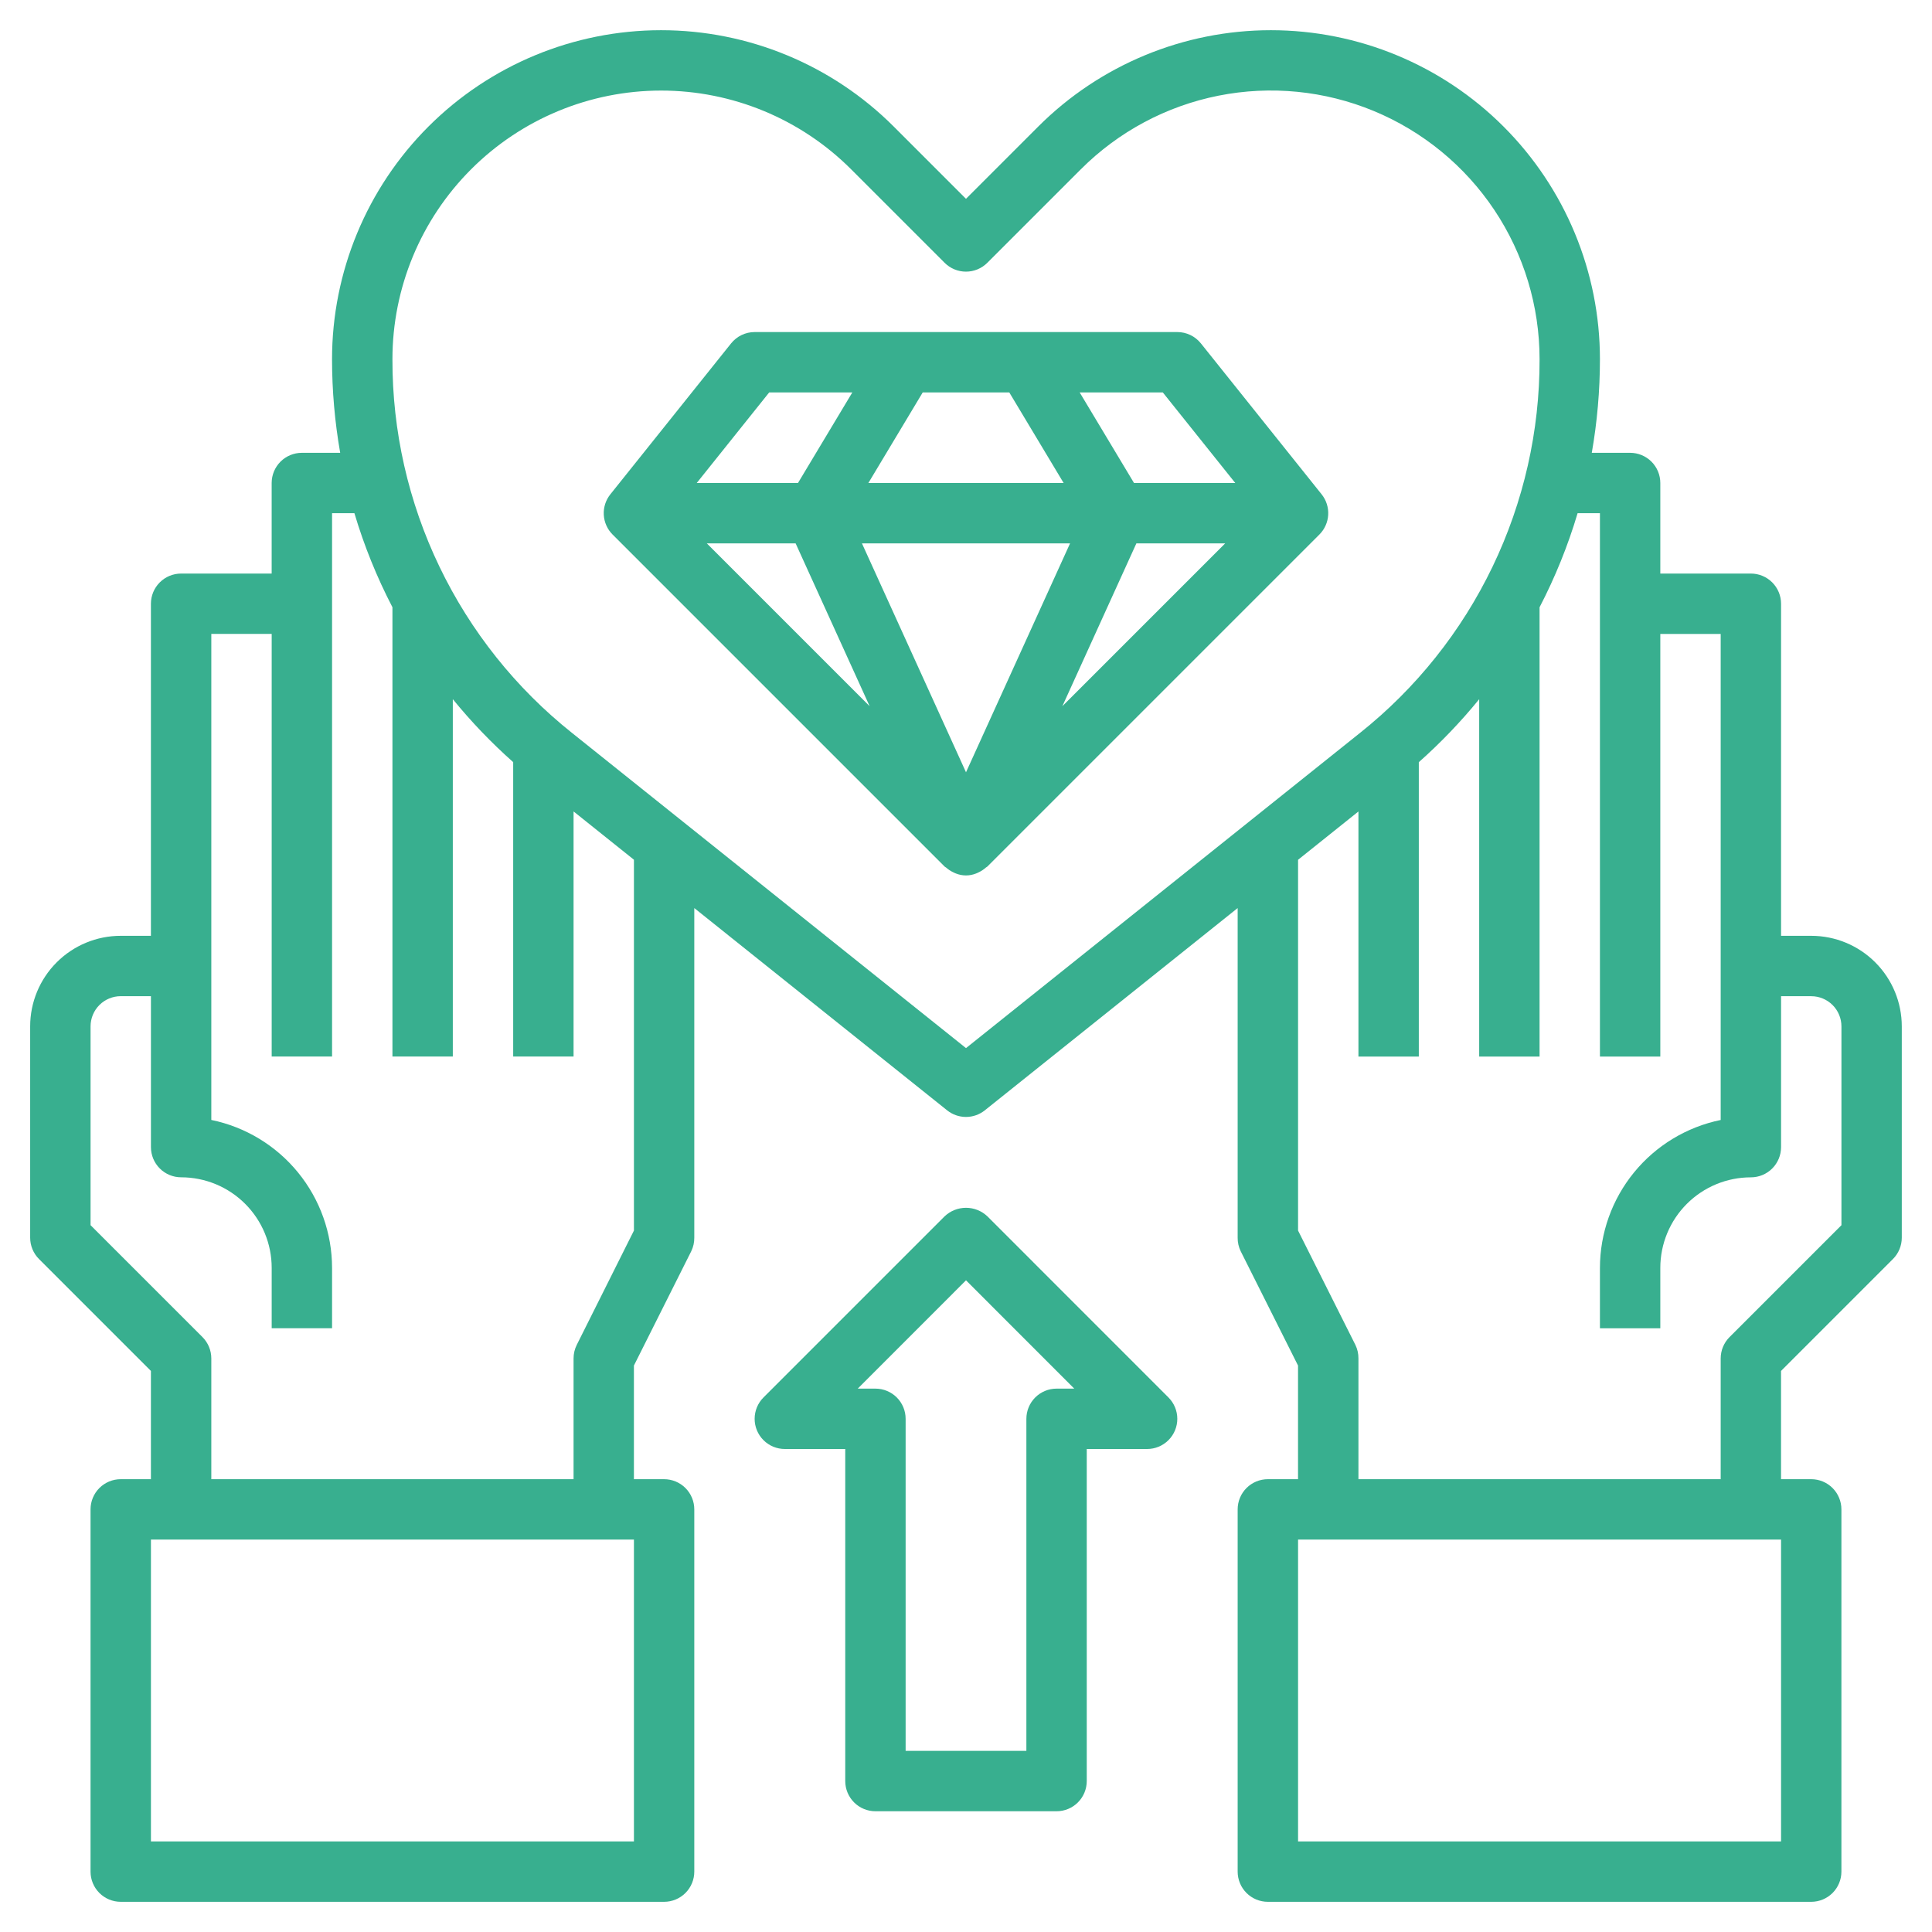
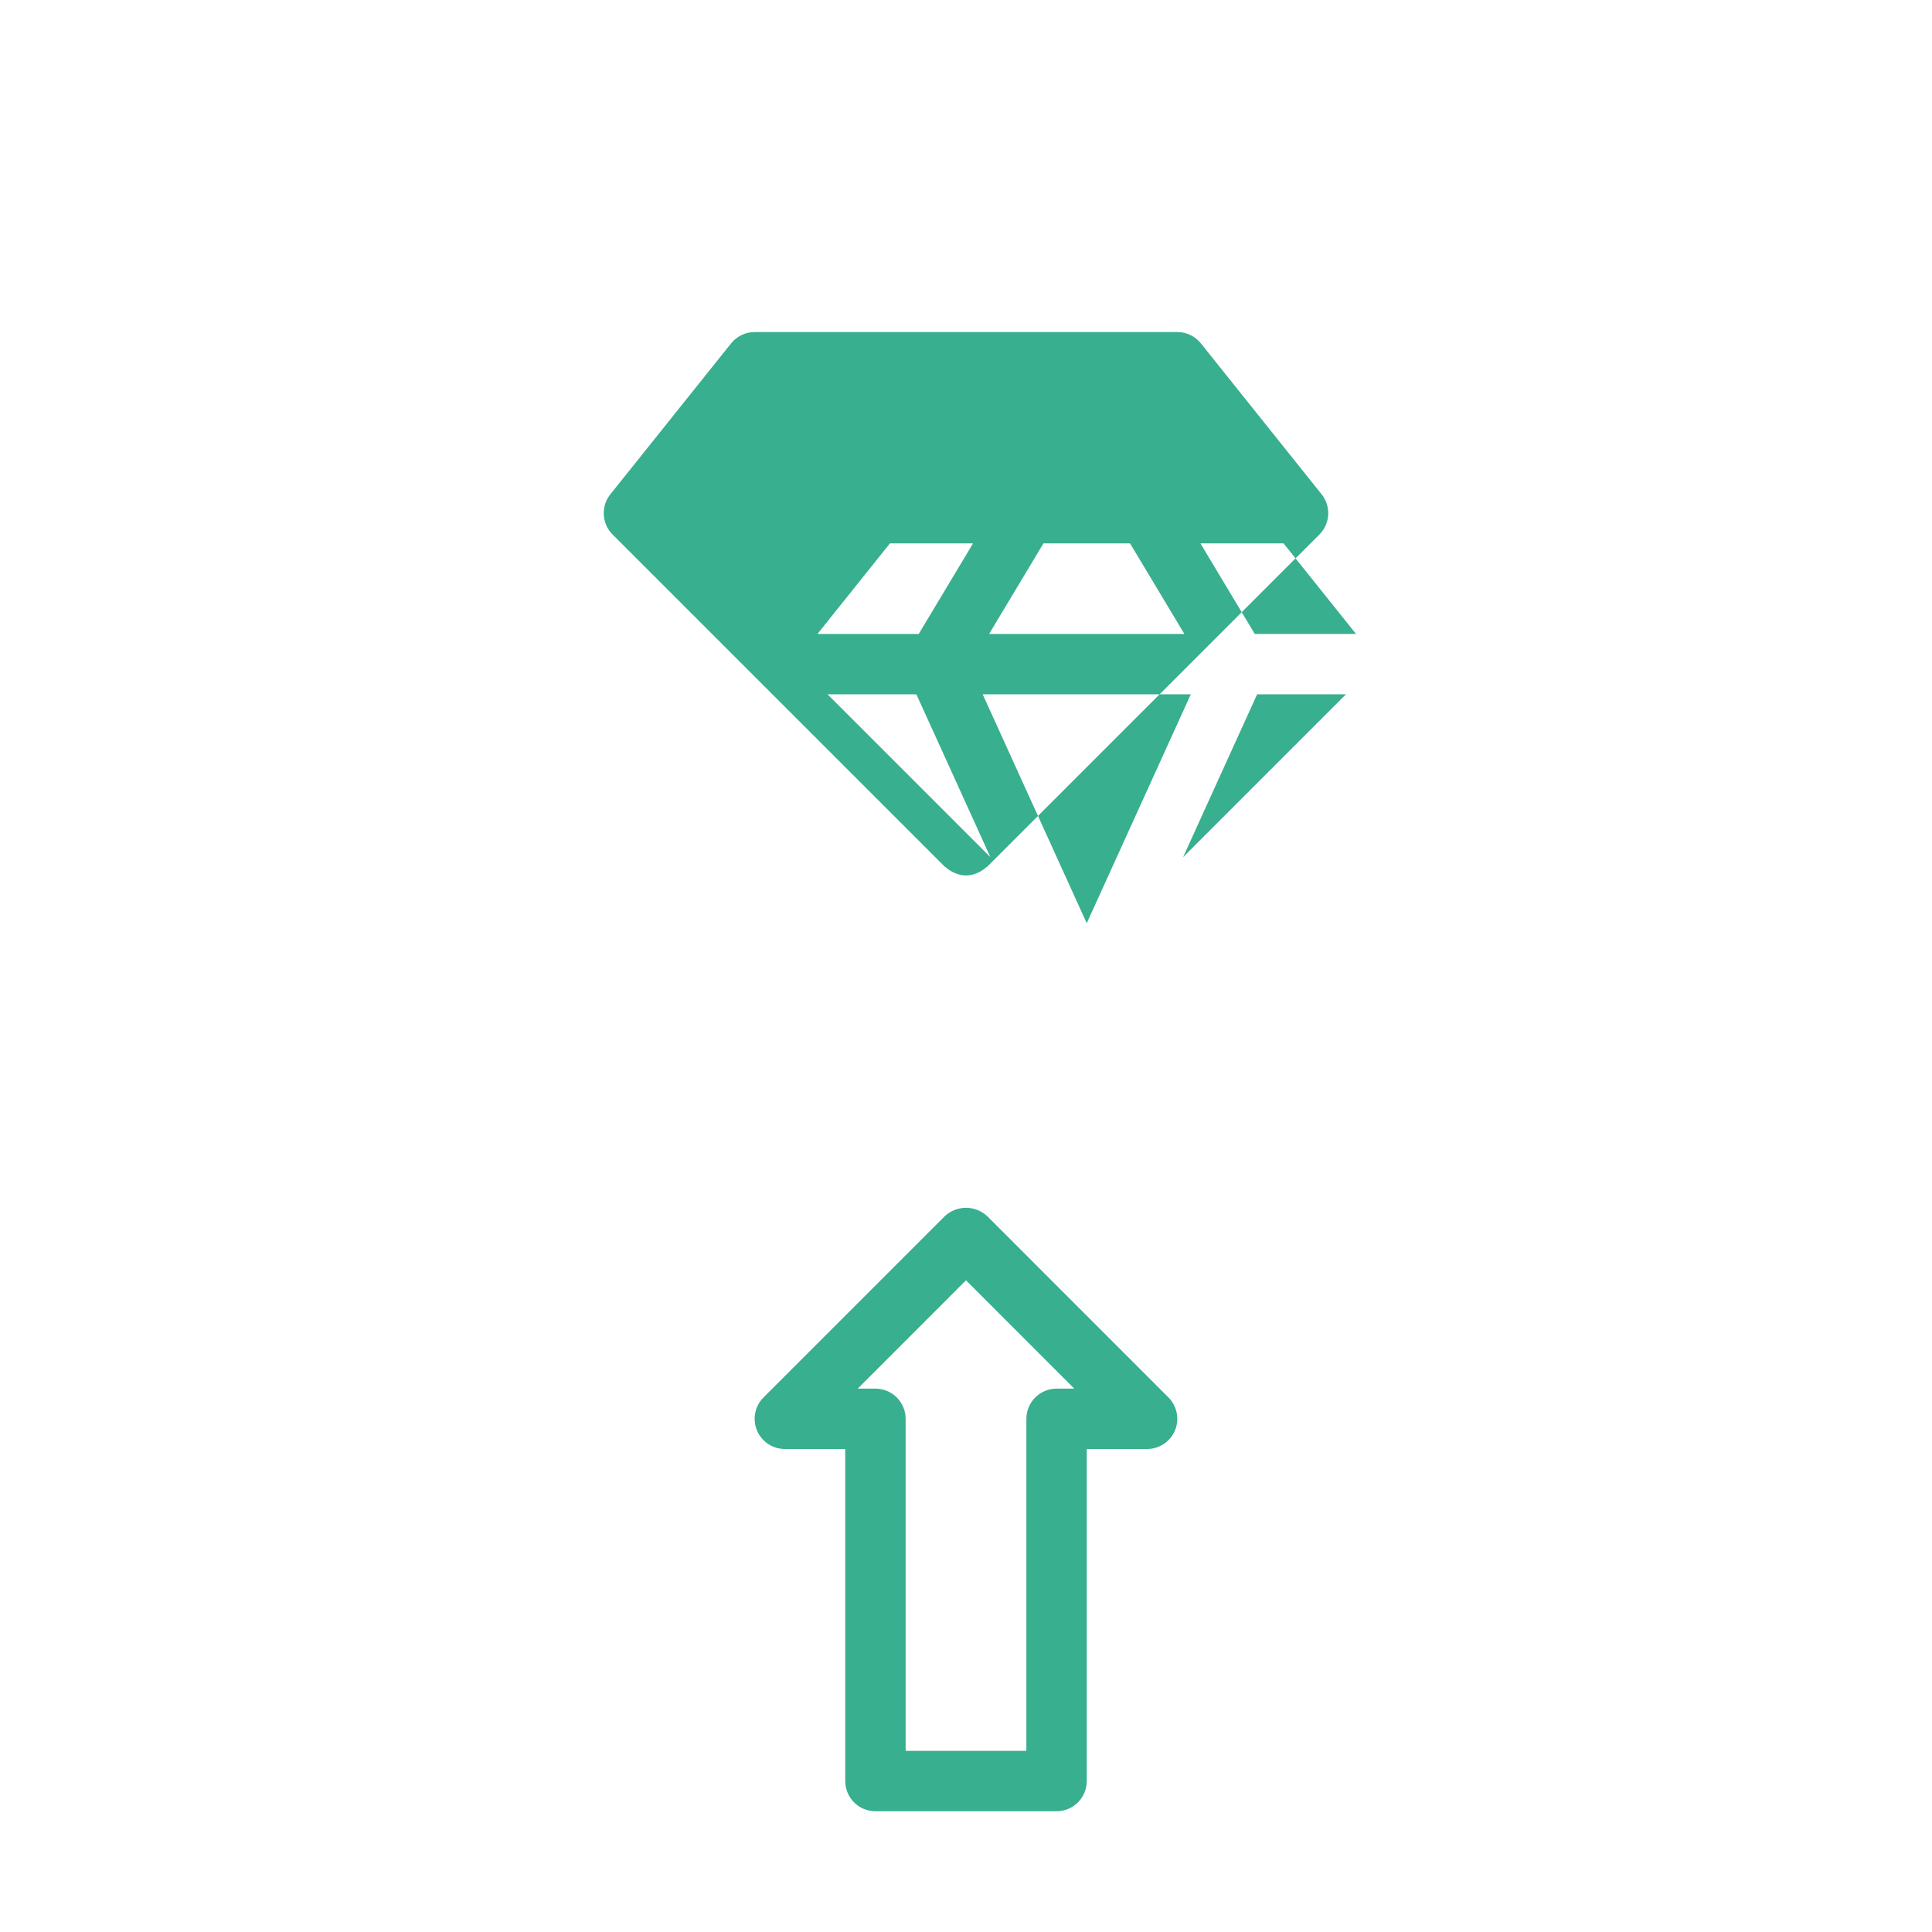
<svg xmlns="http://www.w3.org/2000/svg" width="1200" height="1200" version="1.1" viewBox="0 0 1200 1200">
  <g fill="#38af8f">
-     <path d="m1125 581.25h-18.75v-206.25c0-4.973-1.977-9.742-5.492-13.258-3.516-3.516-8.285-5.492-13.258-5.492h-56.25v-56.25c0-4.973-1.977-9.742-5.492-13.258-3.516-3.516-8.285-5.492-13.258-5.492h-23.812c3.359-19.191 5.055-38.641 5.062-58.125-0.004-54.195-21.535-106.17-59.859-144.5-38.324-38.324-90.297-59.855-144.5-59.863-54.195-0.004-106.18 21.52-144.51 59.836l-44.887 44.887-44.887-44.887c-38.332-38.316-90.312-59.84-144.51-59.836-54.199 0.008-106.17 21.539-144.5 59.863-38.324 38.324-59.855 90.301-59.859 144.5 0.008 19.484 1.703 38.934 5.062 58.125h-23.812c-4.973 0-9.742 1.977-13.258 5.492-3.516 3.516-5.492 8.285-5.492 13.258v56.25h-56.25c-4.973 0-9.742 1.977-13.258 5.492-3.516 3.516-5.492 8.285-5.492 13.258v206.25h-18.75c-14.918 0-29.227 5.926-39.773 16.477-10.551 10.547-16.477 24.855-16.477 39.773v131.25c0 4.973 1.977 9.742 5.492 13.258l69.508 69.504v67.238h-18.75c-4.973 0-9.742 1.977-13.258 5.492-3.516 3.516-5.492 8.285-5.492 13.258v225c0 4.973 1.977 9.742 5.492 13.258 3.516 3.516 8.285 5.492 13.258 5.492h337.5c4.973 0 9.742-1.977 13.258-5.492 3.516-3.516 5.492-8.285 5.492-13.258v-225c0-4.973-1.977-9.742-5.492-13.258-3.516-3.516-8.285-5.492-13.258-5.492h-18.75v-70.574l35.625-71.043c1.266-2.613 1.906-5.481 1.875-8.383v-204.73l157.03 125.62c3.324 2.66 7.457 4.113 11.719 4.113s8.395-1.453 11.719-4.113l157.03-125.62v204.73c-0.031 2.902 0.609 5.769 1.875 8.383l35.625 71.043v70.574h-18.75c-4.973 0-9.742 1.977-13.258 5.492-3.516 3.516-5.492 8.285-5.492 13.258v225c0 4.973 1.977 9.742 5.492 13.258 3.516 3.516 8.285 5.492 13.258 5.492h337.5c4.973 0 9.742-1.977 13.258-5.492 3.516-3.516 5.492-8.285 5.492-13.258v-225c0-4.973-1.977-9.742-5.492-13.258-3.516-3.516-8.285-5.492-13.258-5.492h-18.75v-67.238l69.508-69.508v0.004c3.516-3.516 5.492-8.285 5.492-13.258v-131.25c0-14.918-5.926-29.227-16.477-39.773-10.547-10.551-24.855-16.477-39.773-16.477zm-731.25 562.5h-300v-187.5h300zm0-379.43-35.531 71.043c-1.297 2.606-1.973 5.473-1.969 8.383v75h-225v-75c0-4.973-1.977-9.742-5.492-13.258l-69.508-69.504v-123.49c0-4.973 1.977-9.742 5.492-13.258 3.516-3.516 8.285-5.492 13.258-5.492h18.75v93.75c0 4.973 1.977 9.742 5.492 13.258 3.516 3.516 8.285 5.492 13.258 5.492 14.918 0 29.227 5.926 39.773 16.477 10.551 10.547 16.477 24.855 16.477 39.773v37.5h37.5v-37.5c-0.023-21.605-7.496-42.539-21.16-59.277-13.66-16.734-32.676-28.25-53.84-32.598v-301.88h37.5v262.5h37.5v-337.5h13.875c6.004 20.18 13.914 39.742 23.625 58.426v279.07h37.5v-221.96c11.43 14.023 23.969 27.102 37.5 39.109v182.85h37.5v-152.23l37.5 30zm206.25-113.32-244.69-195.75c-34.891-27.777-63.051-63.086-82.367-103.29-19.32-40.195-29.301-84.242-29.195-128.84 0.004-44.254 17.582-86.691 48.875-117.98 31.289-31.293 73.727-48.875 117.98-48.883 44.254-0.004 86.695 17.57 118 48.855l58.125 58.125c3.516 3.516 8.281 5.488 13.254 5.488 4.973 0 9.742-1.973 13.258-5.488l58.125-58.125c23.336-23.344 53.074-39.242 85.449-45.684 32.375-6.441 65.93-3.137 96.426 9.496 30.496 12.633 56.562 34.027 74.898 61.473 18.336 27.449 28.117 59.719 28.113 92.727 0.105 44.598-9.875 88.645-29.195 128.84-19.316 40.199-47.477 75.508-82.367 103.29zm506.25 492.75h-300v-187.5h300zm37.5-382.76-69.508 69.508v-0.004c-3.516 3.516-5.492 8.285-5.492 13.258v75h-225v-75c0.031-2.902-0.609-5.769-1.875-8.383l-35.625-71.043v-230.3l37.5-30v152.23h37.5v-182.85c13.531-12.008 26.07-25.086 37.5-39.109v221.96h37.5v-279.07c9.711-18.684 17.621-38.246 23.625-58.426h13.875v337.5h37.5v-262.5h37.5v301.88c-21.164 4.348-40.18 15.863-53.84 32.598-13.664 16.738-21.137 37.672-21.16 59.277v37.5h37.5v-37.5c0-14.918 5.926-29.227 16.477-39.773 10.547-10.551 24.855-16.477 39.773-16.477 4.973 0 9.742-1.977 13.258-5.492 3.516-3.516 5.492-8.285 5.492-13.258v-93.75h18.75c4.973 0 9.742 1.977 13.258 5.492 3.516 3.516 5.492 8.285 5.492 13.258z" />
-     <path d="m745.89 213.28c-3.562-4.445-8.949-7.035-14.645-7.031h-262.5c-5.695-0.004-11.082 2.586-14.645 7.031l-75 93.75c-2.883 3.606-4.336 8.145-4.078 12.754 0.254 4.606 2.203 8.957 5.465 12.223l206.25 206.25c0.262 0.262 0.617 0.355 0.898 0.602l0.004-0.004c1.312 1.168 2.785 2.148 4.367 2.906 0.562 0.262 1.07 0.543 1.648 0.75h0.004c4.062 1.648 8.609 1.648 12.672 0 0.582-0.207 1.086-0.488 1.648-0.75h0.004c1.582-0.758 3.055-1.738 4.367-2.906 0.281-0.242 0.637-0.336 0.898-0.602l206.25-206.25 0.004 0.004c3.262-3.266 5.211-7.617 5.465-12.223 0.258-4.609-1.195-9.148-4.078-12.754zm21.355 86.719h-62.887l-33.75-56.25h51.637zm-273.07 37.5 45.977 101.14-101.14-101.14zm170.46 0-64.633 142.18-64.633-142.18zm-125.27-37.5 33.75-56.25h53.773l33.75 56.25zm166.46 37.5h55.164l-101.14 101.14zm-228.07-93.75h51.637l-33.75 56.25h-62.887z" />
+     <path d="m745.89 213.28c-3.562-4.445-8.949-7.035-14.645-7.031h-262.5c-5.695-0.004-11.082 2.586-14.645 7.031l-75 93.75c-2.883 3.606-4.336 8.145-4.078 12.754 0.254 4.606 2.203 8.957 5.465 12.223l206.25 206.25c0.262 0.262 0.617 0.355 0.898 0.602l0.004-0.004c1.312 1.168 2.785 2.148 4.367 2.906 0.562 0.262 1.07 0.543 1.648 0.75h0.004c4.062 1.648 8.609 1.648 12.672 0 0.582-0.207 1.086-0.488 1.648-0.75h0.004c1.582-0.758 3.055-1.738 4.367-2.906 0.281-0.242 0.637-0.336 0.898-0.602l206.25-206.25 0.004 0.004c3.262-3.266 5.211-7.617 5.465-12.223 0.258-4.609-1.195-9.148-4.078-12.754m21.355 86.719h-62.887l-33.75-56.25h51.637zm-273.07 37.5 45.977 101.14-101.14-101.14zm170.46 0-64.633 142.18-64.633-142.18zm-125.27-37.5 33.75-56.25h53.773l33.75 56.25zm166.46 37.5h55.164l-101.14 101.14zm-228.07-93.75h51.637l-33.75 56.25h-62.887z" />
    <path d="m613.26 755.46c-3.582-3.387-8.328-5.277-13.258-5.277s-9.676 1.891-13.258 5.277l-112.5 112.5c-3.531 3.512-5.519 8.289-5.527 13.27-0.004 4.984 1.973 9.762 5.496 13.285 3.527 3.523 8.305 5.496 13.289 5.488h37.5v206.25c0 4.973 1.977 9.742 5.492 13.258 3.516 3.516 8.285 5.492 13.258 5.492h112.5c4.973 0 9.742-1.977 13.258-5.492 3.516-3.516 5.492-8.285 5.492-13.258v-206.25h37.5c4.973 0 9.738-1.977 13.254-5.492 3.516-3.516 5.492-8.285 5.492-13.258s-1.977-9.738-5.488-13.258zm42.992 107.04c-4.973 0-9.742 1.977-13.258 5.492-3.516 3.516-5.492 8.285-5.492 13.258v206.25h-75v-206.25c0-4.973-1.977-9.742-5.492-13.258-3.516-3.516-8.285-5.492-13.258-5.492h-10.988l67.238-67.273 67.238 67.273z" />
  </g>
</svg>